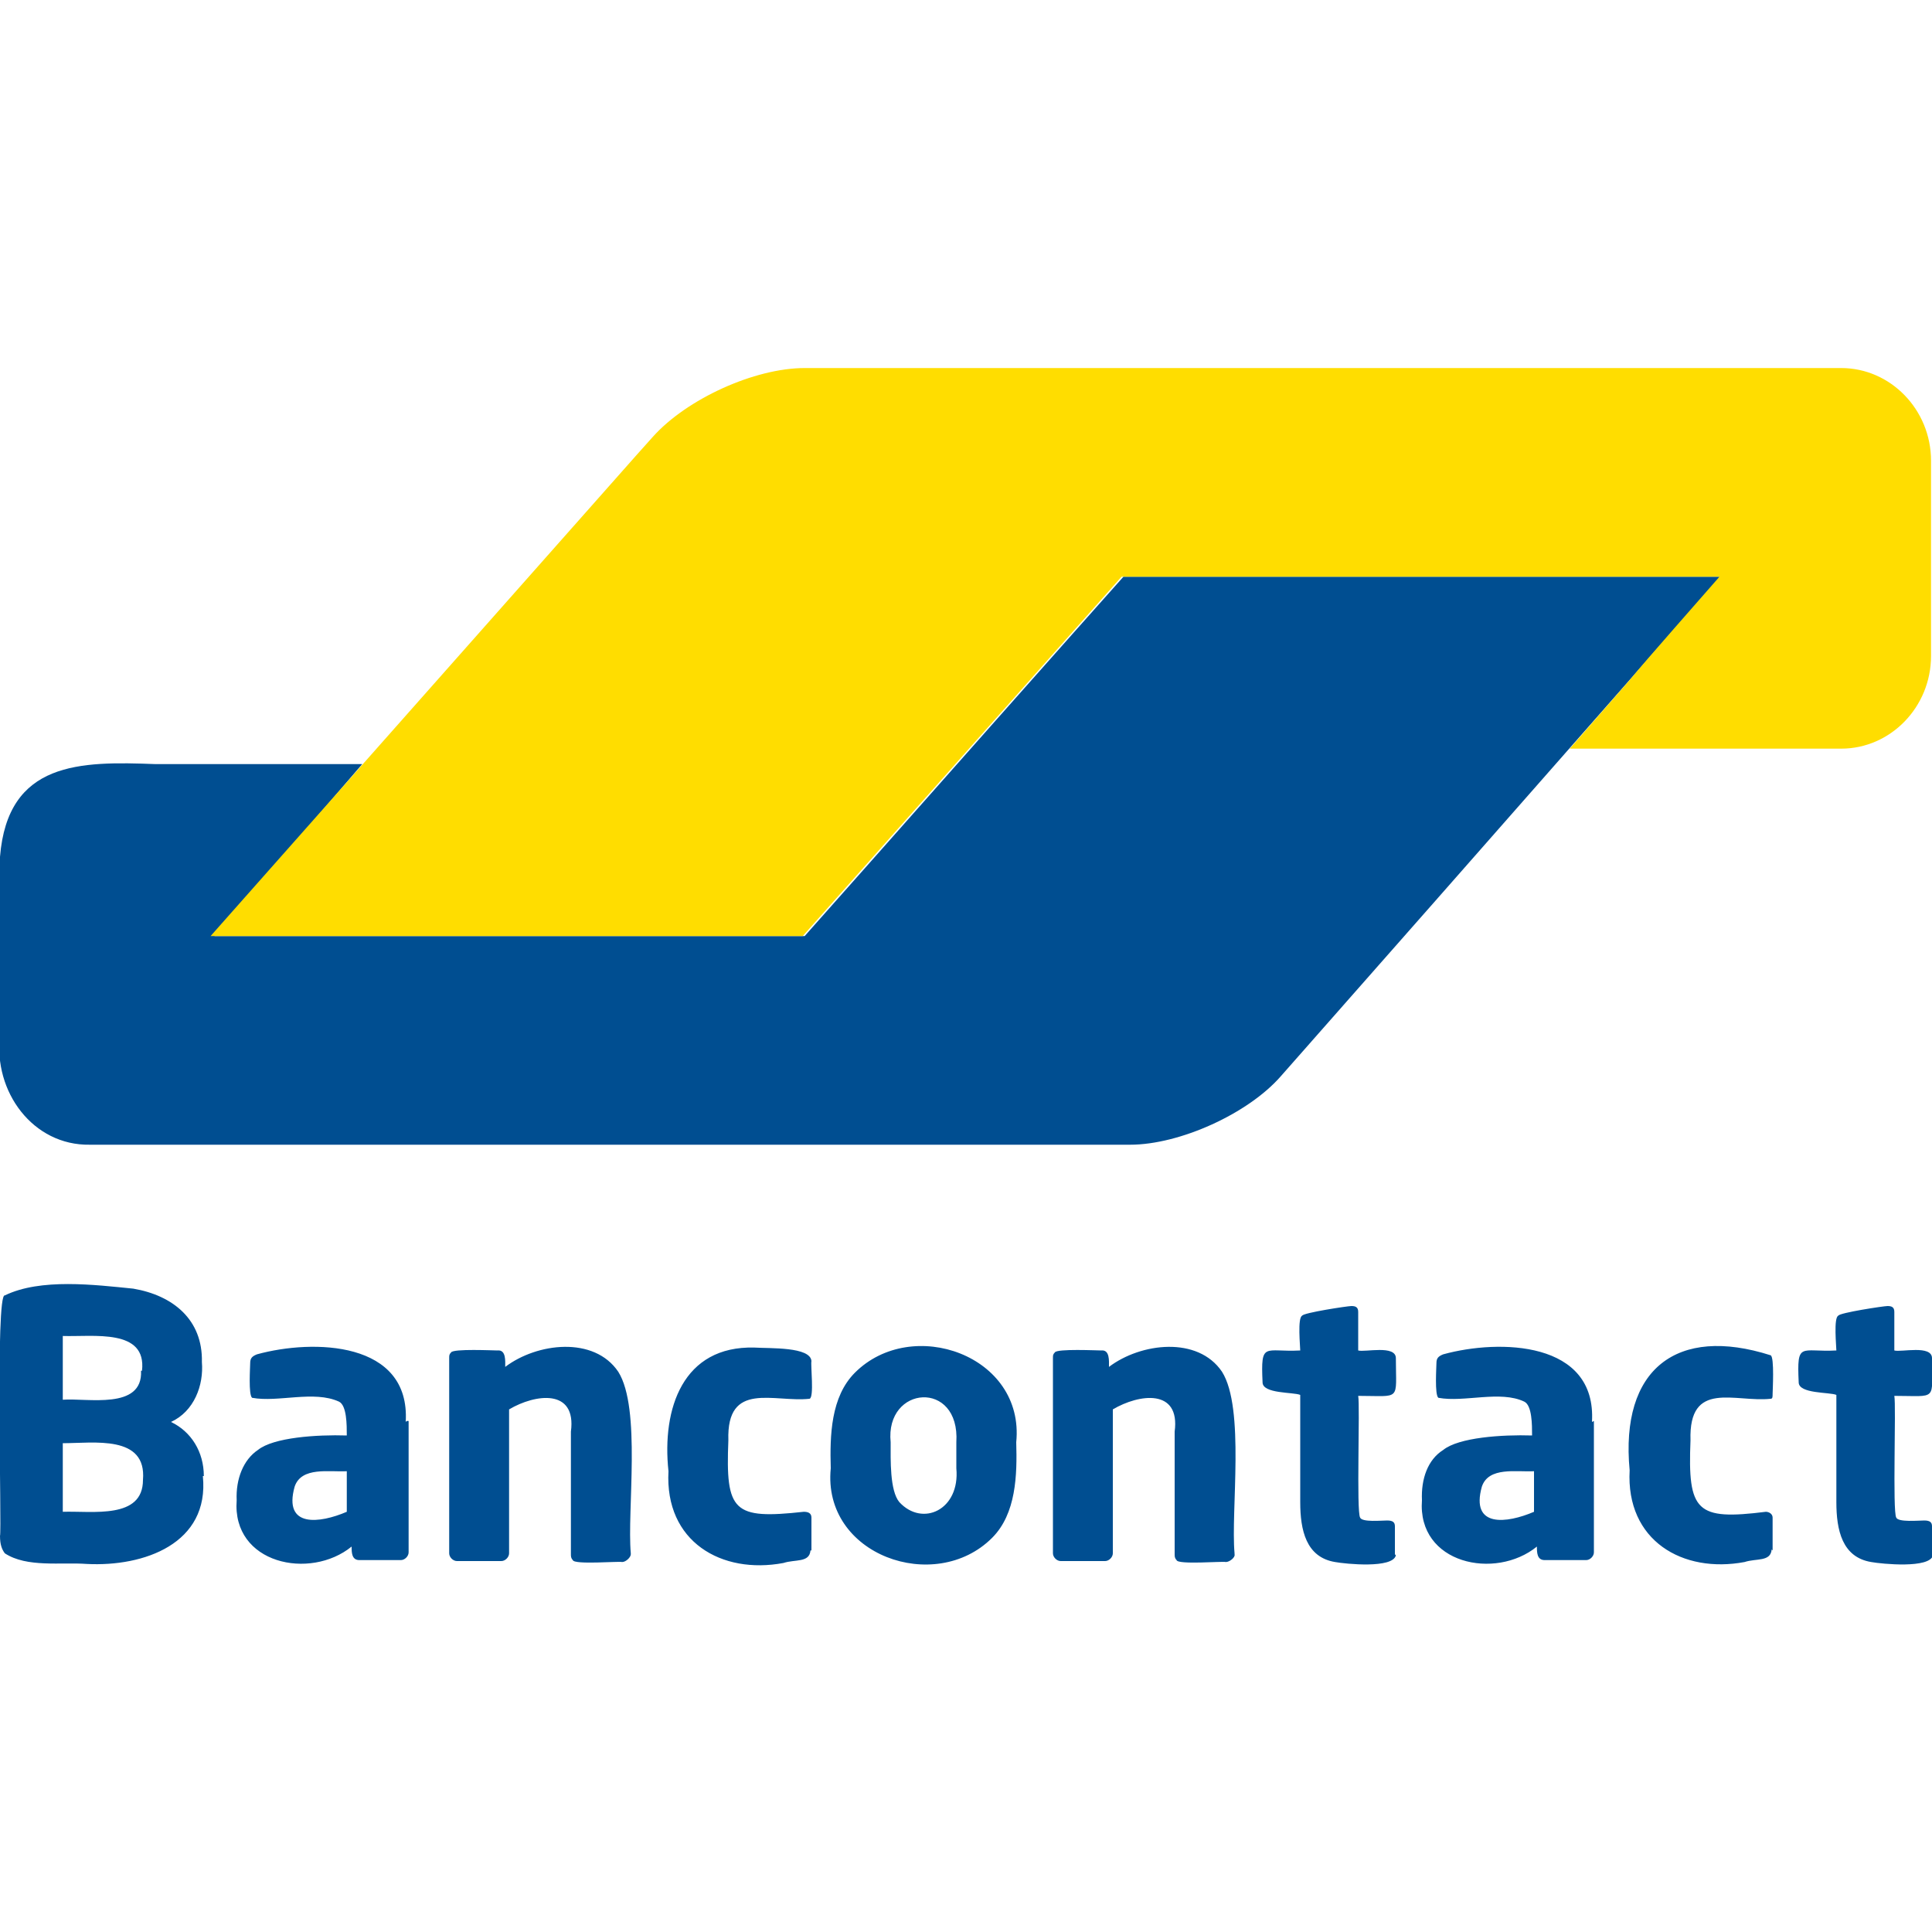
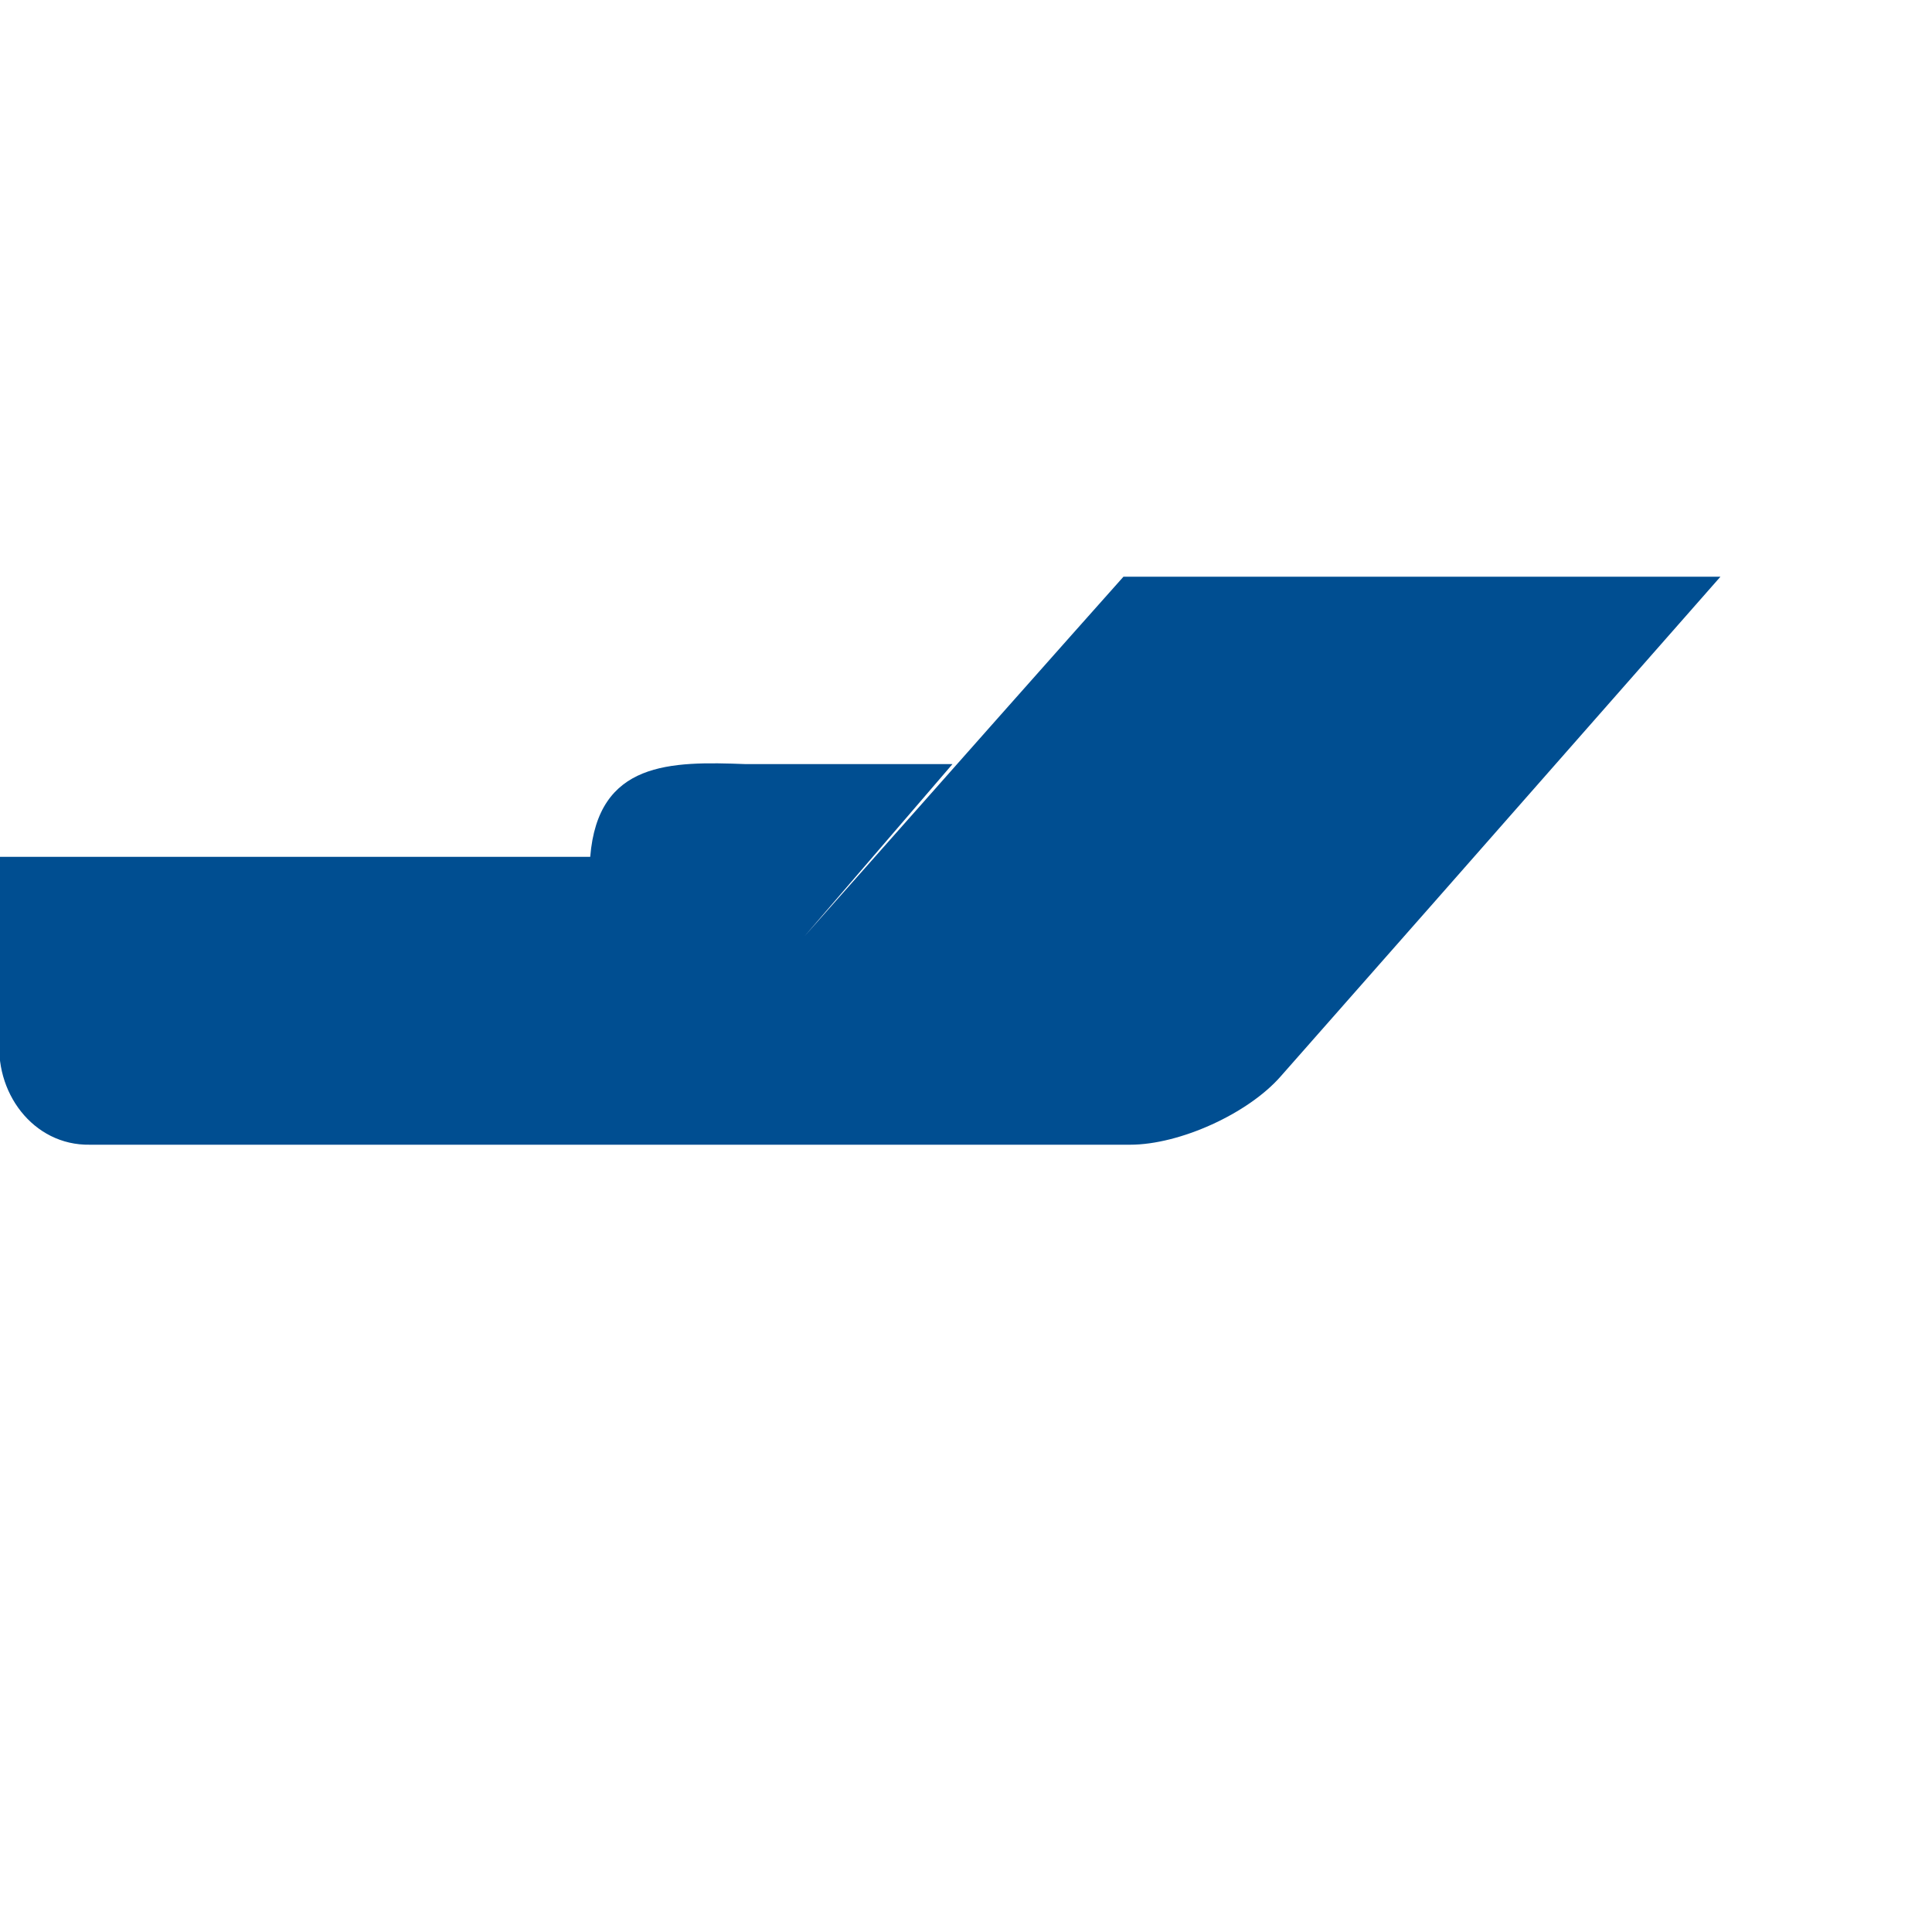
<svg xmlns="http://www.w3.org/2000/svg" id="Calque_1" width="200" height="200" version="1.1" viewBox="0 0 200 200">
  <defs>
    <style>
      .st0 {
        fill: #004e91;
      }

      .st1 {
        fill: #fd0;
      }
    </style>
  </defs>
-   <path class="st0" d="M178.2,59.7h-61.9c-4.2,4.7-22.2,25-26.7,30.1h0l-6.3,7.1H22.2c4.4-5.1,10.9-12.7,15.3-17.8-5.2,0-16.1,0-21.4,0-7.8-.3-15.3-.3-16.1,9.6H0s0,18.5,0,18.5c-.7,5.8,3.4,11.4,9.3,11.3,0,0,2.6,0,2.6,0h105.1c5.1,0,12.2-3.2,15.6-7.1,0,0,16.3-18.5,16.3-18.5l29.2-33.2Z" />
-   <path class="st1" d="M190.6,38.1c5.1,0,9.3,4.3,9.3,9.6v20.2c0,5.3-4.2,9.6-9.3,9.6-7.8,0-20.3,0-28.1,0l6.2-7.1h0c1.9-2.3,7.3-8.4,9.3-10.7h-61.9l-33,37.2H21.8l44.1-49.8,1.7-1.9c3.5-3.9,10.5-7.1,15.7-7.1h107.4Z" />
-   <path class="st0" d="M200,160.9v-2.9c0-.4-.2-.6-.8-.6-.6,0-2.7.2-2.9-.3-.4-.6,0-11.6-.2-12.6,4.5,0,3.9.6,3.9-3.9,0-1.4-3.2-.6-3.9-.8v-4c0-.5-.3-.6-.7-.6-.4,0-5,.7-5.1,1-.5.2-.2,3.2-.2,3.6-3.7.2-4.1-1-3.9,3.3,0,1.2,3.2,1,3.9,1.3v11.1c0,2.9.6,5.7,3.6,6.2,1.1.2,6.1.7,6.4-.7M183.5,160.5v-3.4c0-.4-.4-.6-.7-.6-7.2.9-8.1,0-7.8-7.4-.2-6.3,4.6-3.9,8.3-4.3.2,0,.2-.2.2-.5,0-.3.2-3.8-.2-4-9.7-3.1-15.6,1.4-14.6,11.9-.4,7.3,5.5,10.7,11.9,9.5,1.2-.4,2.7,0,2.8-1.3M158.8,156.5c-2.8,1.2-6.6,1.7-5.4-2.6.7-2.1,3.6-1.5,5.4-1.6v4.2ZM164.8,147.2c.5-8.4-9.6-8.6-15.4-7-.5.2-.7.4-.7.9,0,.4-.2,3.3.2,3.6,2.7.5,6.4-.8,8.9.4.8.4.8,2.4.8,3.5-3.1-.1-7.6.2-9.2,1.5-1.6,1-2.3,3-2.2,5.2-.5,6.6,7.6,8.3,11.9,4.8,0,.6,0,1.4.8,1.4,0,0,4.3,0,4.3,0,.4,0,.8-.4.8-.8,0,0,0-13.6,0-13.6h0ZM144.4,160.9v-2.9c0-.4-.2-.6-.8-.6-.6,0-2.6.2-2.8-.3-.4-.6,0-11.6-.2-12.6,4.5,0,3.9.6,3.9-3.9,0-1.4-3.2-.6-3.9-.8v-4c0-.5-.3-.6-.7-.6-.4,0-5,.7-5.1,1-.5.2-.2,3.2-.2,3.6-3.7.2-4.1-1-3.9,3.3,0,1.2,3.2,1,3.9,1.3v11.1c0,2.9.6,5.7,3.6,6.2,1.1.2,6,.7,6.3-.7M127.8,160.8c-.4-4.4,1.1-15-1.3-18.8-2.5-3.7-8.4-3-11.7-.5,0-.6.1-1.8-.8-1.7-.4,0-4.6-.2-4.8.2-.2.2-.2.3-.2.6v20.2c0,.4.4.8.8.8,0,0,4.6,0,4.6,0,.4,0,.8-.4.8-.8,0,0,0-14.9,0-14.9,2.7-1.6,7-2.2,6.4,2.3,0,0,0,12.7,0,12.7,0,.2,0,.4.2.6.1.5,4.8.1,5.1.2.4,0,1-.5.9-.8M99,152c.4,4.3-3.5,6.1-5.9,3.5-1-1.2-.9-4.4-.9-6.2-.6-5.9,7.2-6.5,6.8,0,0,0,0,2.7,0,2.7ZM105.2,149.3c.9-9-10.8-13.1-16.7-7.2-2.5,2.5-2.6,6.5-2.5,9.9-.9,9,10.8,13.1,16.7,7.2,2.5-2.5,2.6-6.5,2.5-9.9ZM84,160.5v-3.4c0-.5-.4-.6-.8-.6-7.3.8-8.1,0-7.8-7.4-.2-6.2,4.7-3.9,8.4-4.3.5-.1.1-3.5.2-3.9-.1-1.5-4.3-1.3-5.9-1.4-7.4-.2-9.6,6.3-8.9,12.8-.4,7.3,5.5,10.7,11.9,9.5,1.2-.4,2.7,0,2.8-1.3M65.3,160.8c-.4-4.4,1.1-15-1.3-18.8-2.5-3.7-8.4-3-11.7-.5,0-.6.1-1.8-.8-1.7-.4,0-4.6-.2-4.8.2-.2.2-.2.3-.2.6v20.2c0,.4.4.8.8.8,0,0,4.6,0,4.6,0,.4,0,.8-.4.8-.8,0,0,0-14.9,0-14.9,2.7-1.6,7-2.2,6.4,2.3,0,0,0,12.7,0,12.7,0,.2,0,.4.2.6.1.5,4.8.1,5.1.2.4,0,.9-.5.9-.8M35.9,156.5c-2.8,1.2-6.6,1.7-5.4-2.6.7-2.1,3.6-1.5,5.4-1.6,0,0,0,4.2,0,4.2ZM42,147.2c.5-8.4-9.6-8.6-15.4-7-.5.2-.7.4-.7.9,0,.4-.2,3.3.2,3.6,2.7.5,6.4-.8,9,.4.8.4.8,2.4.8,3.5-3.1-.1-7.6.2-9.2,1.5-1.5,1-2.3,3-2.2,5.2-.5,6.6,7.6,8.3,11.9,4.8,0,.6,0,1.4.8,1.4,0,0,4.3,0,4.3,0,.4,0,.8-.4.8-.8,0,0,0-13.6,0-13.6h-.2ZM14.8,153.2c0,4.1-5.2,3.2-8.3,3.3v-7.1c3.2,0,8.7-.9,8.3,3.8ZM14.6,141.9c.2,4.1-5.6,2.8-8.1,3v-6.6c3.2.1,8.7-.8,8.2,3.6h0ZM21.1,152.8c0-2.5-1.3-4.6-3.4-5.6,2.4-1.1,3.4-3.8,3.2-6.2.1-4.4-3-6.9-7.1-7.6-4-.4-9.6-1.1-13.3.7-1-.3-.3,24.3-.5,24.9,0,.9.2,1.4.5,1.8,2.3,1.5,5.8.9,8.5,1.1,5.9.3,12.7-2.1,12-9.1Z" />
+   <path class="st0" d="M178.2,59.7h-61.9c-4.2,4.7-22.2,25-26.7,30.1h0l-6.3,7.1c4.4-5.1,10.9-12.7,15.3-17.8-5.2,0-16.1,0-21.4,0-7.8-.3-15.3-.3-16.1,9.6H0s0,18.5,0,18.5c-.7,5.8,3.4,11.4,9.3,11.3,0,0,2.6,0,2.6,0h105.1c5.1,0,12.2-3.2,15.6-7.1,0,0,16.3-18.5,16.3-18.5l29.2-33.2Z" />
</svg>